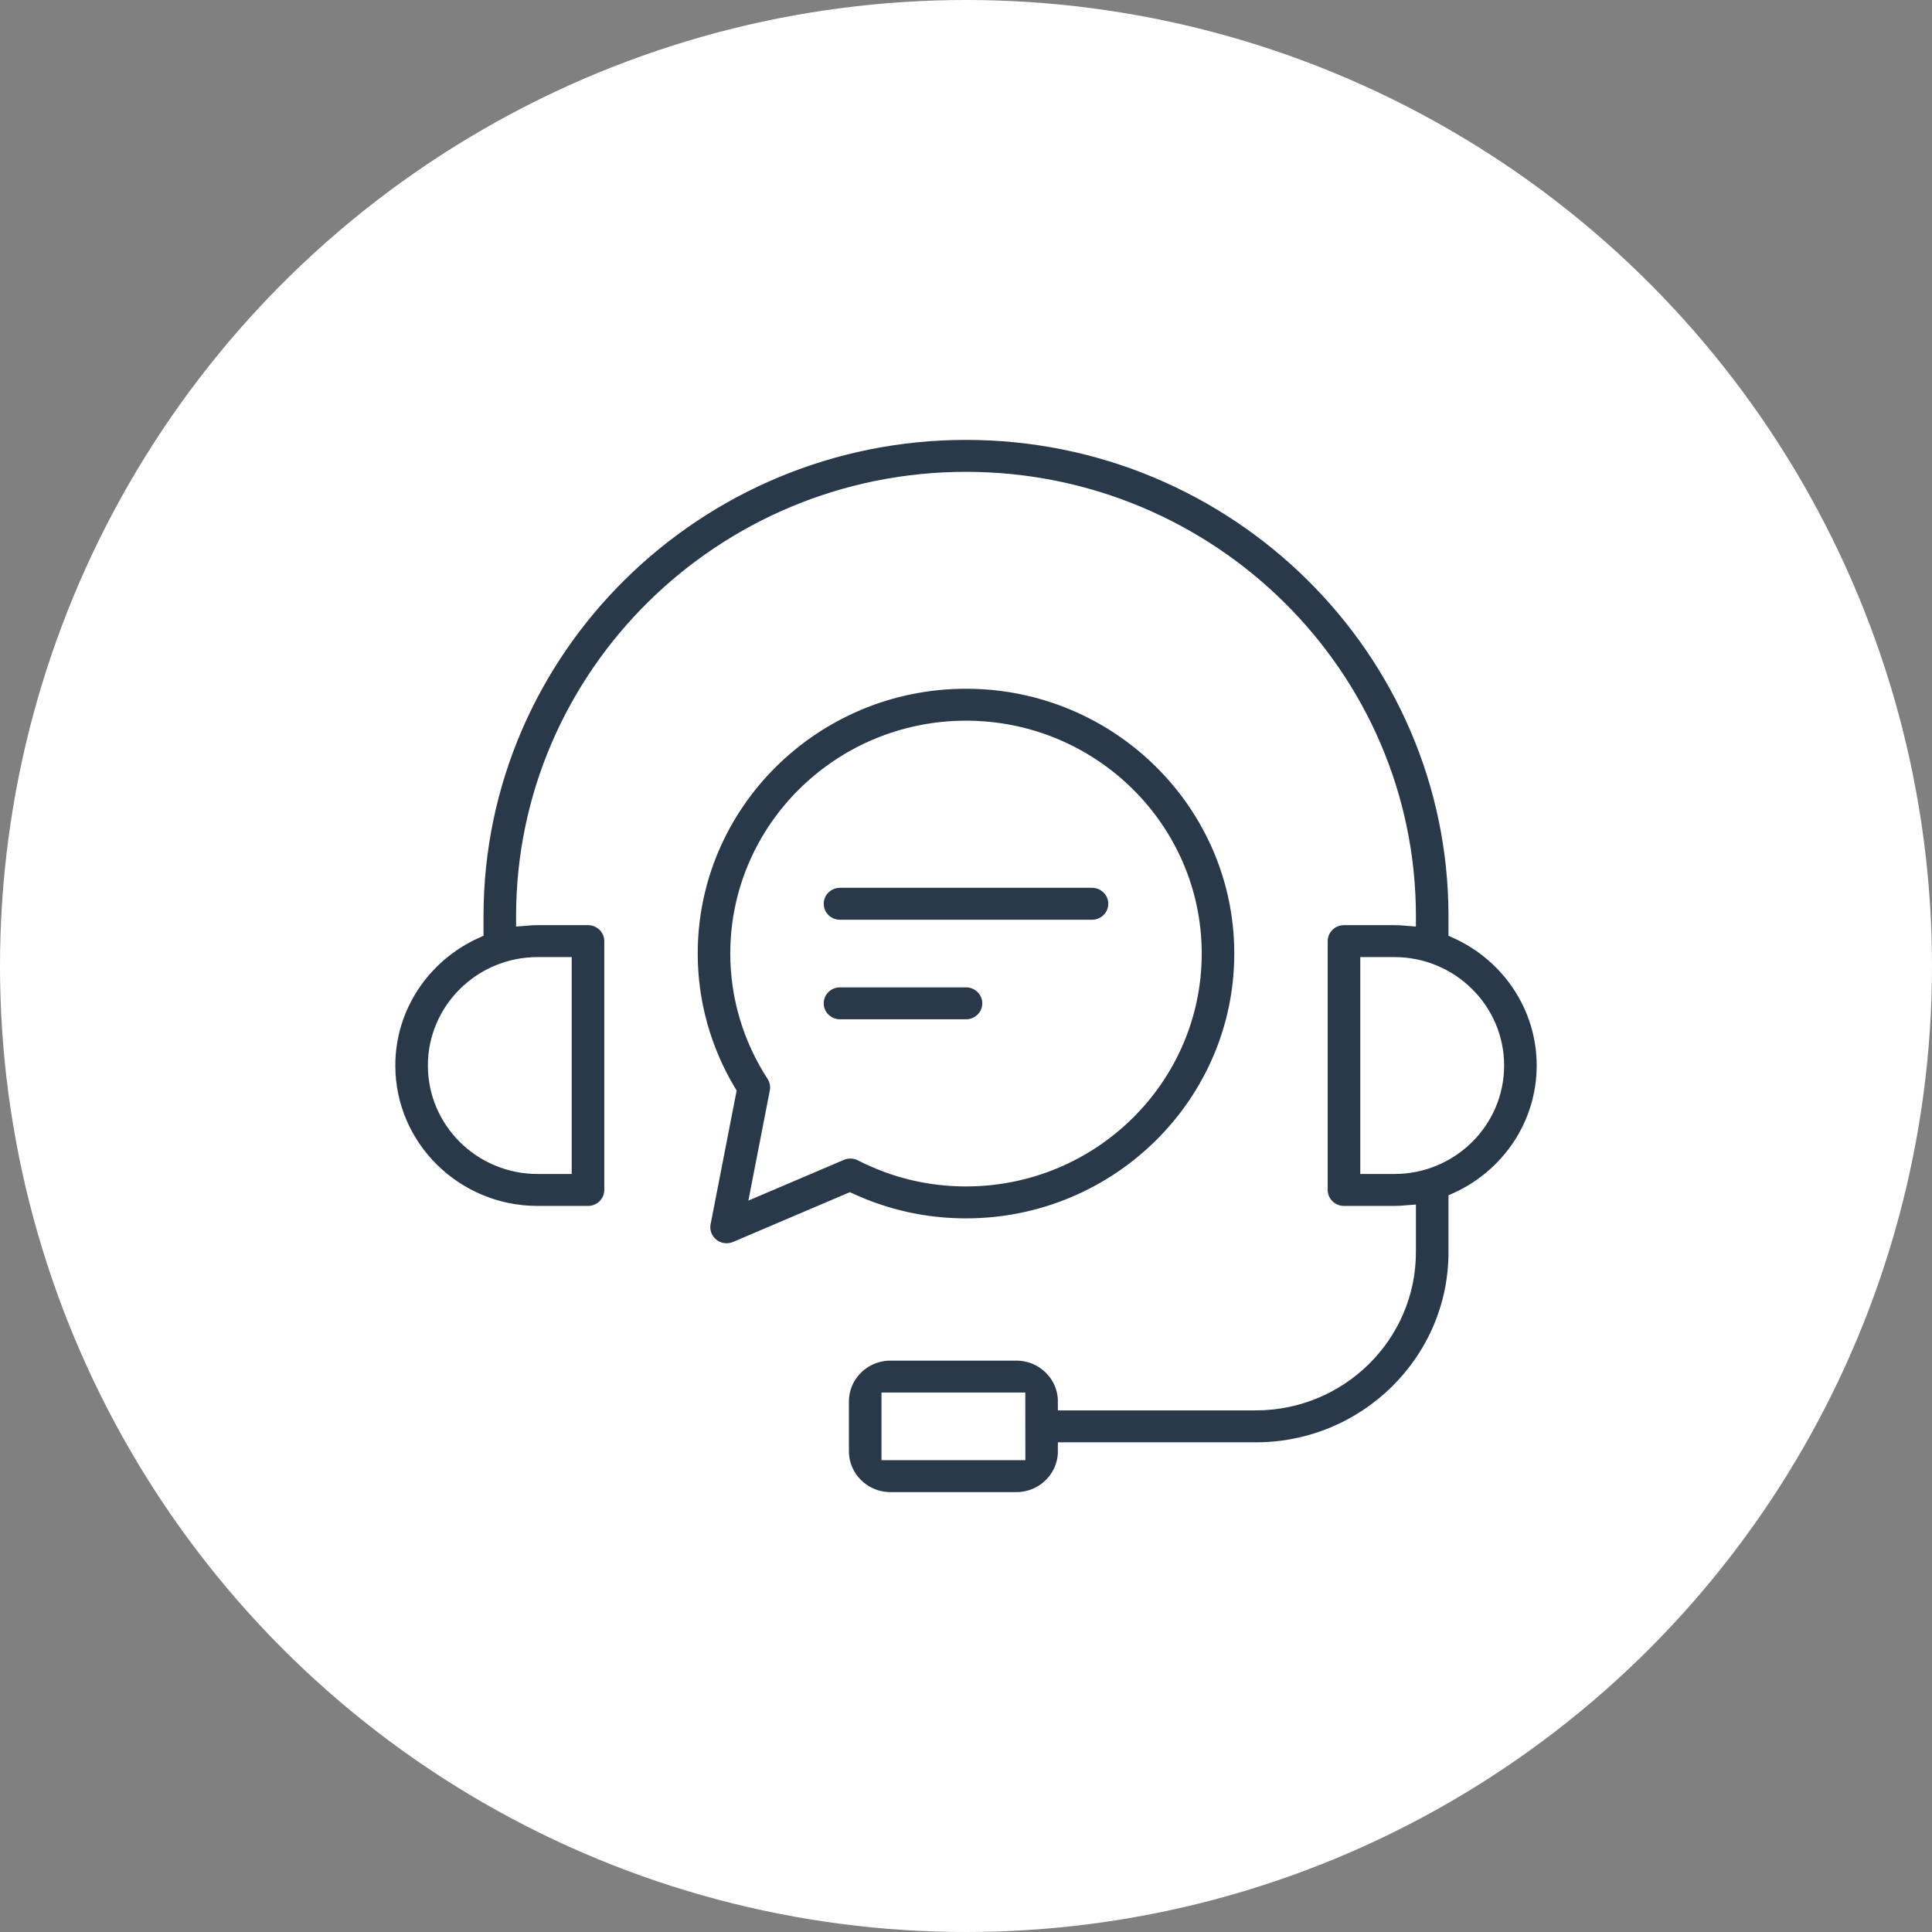
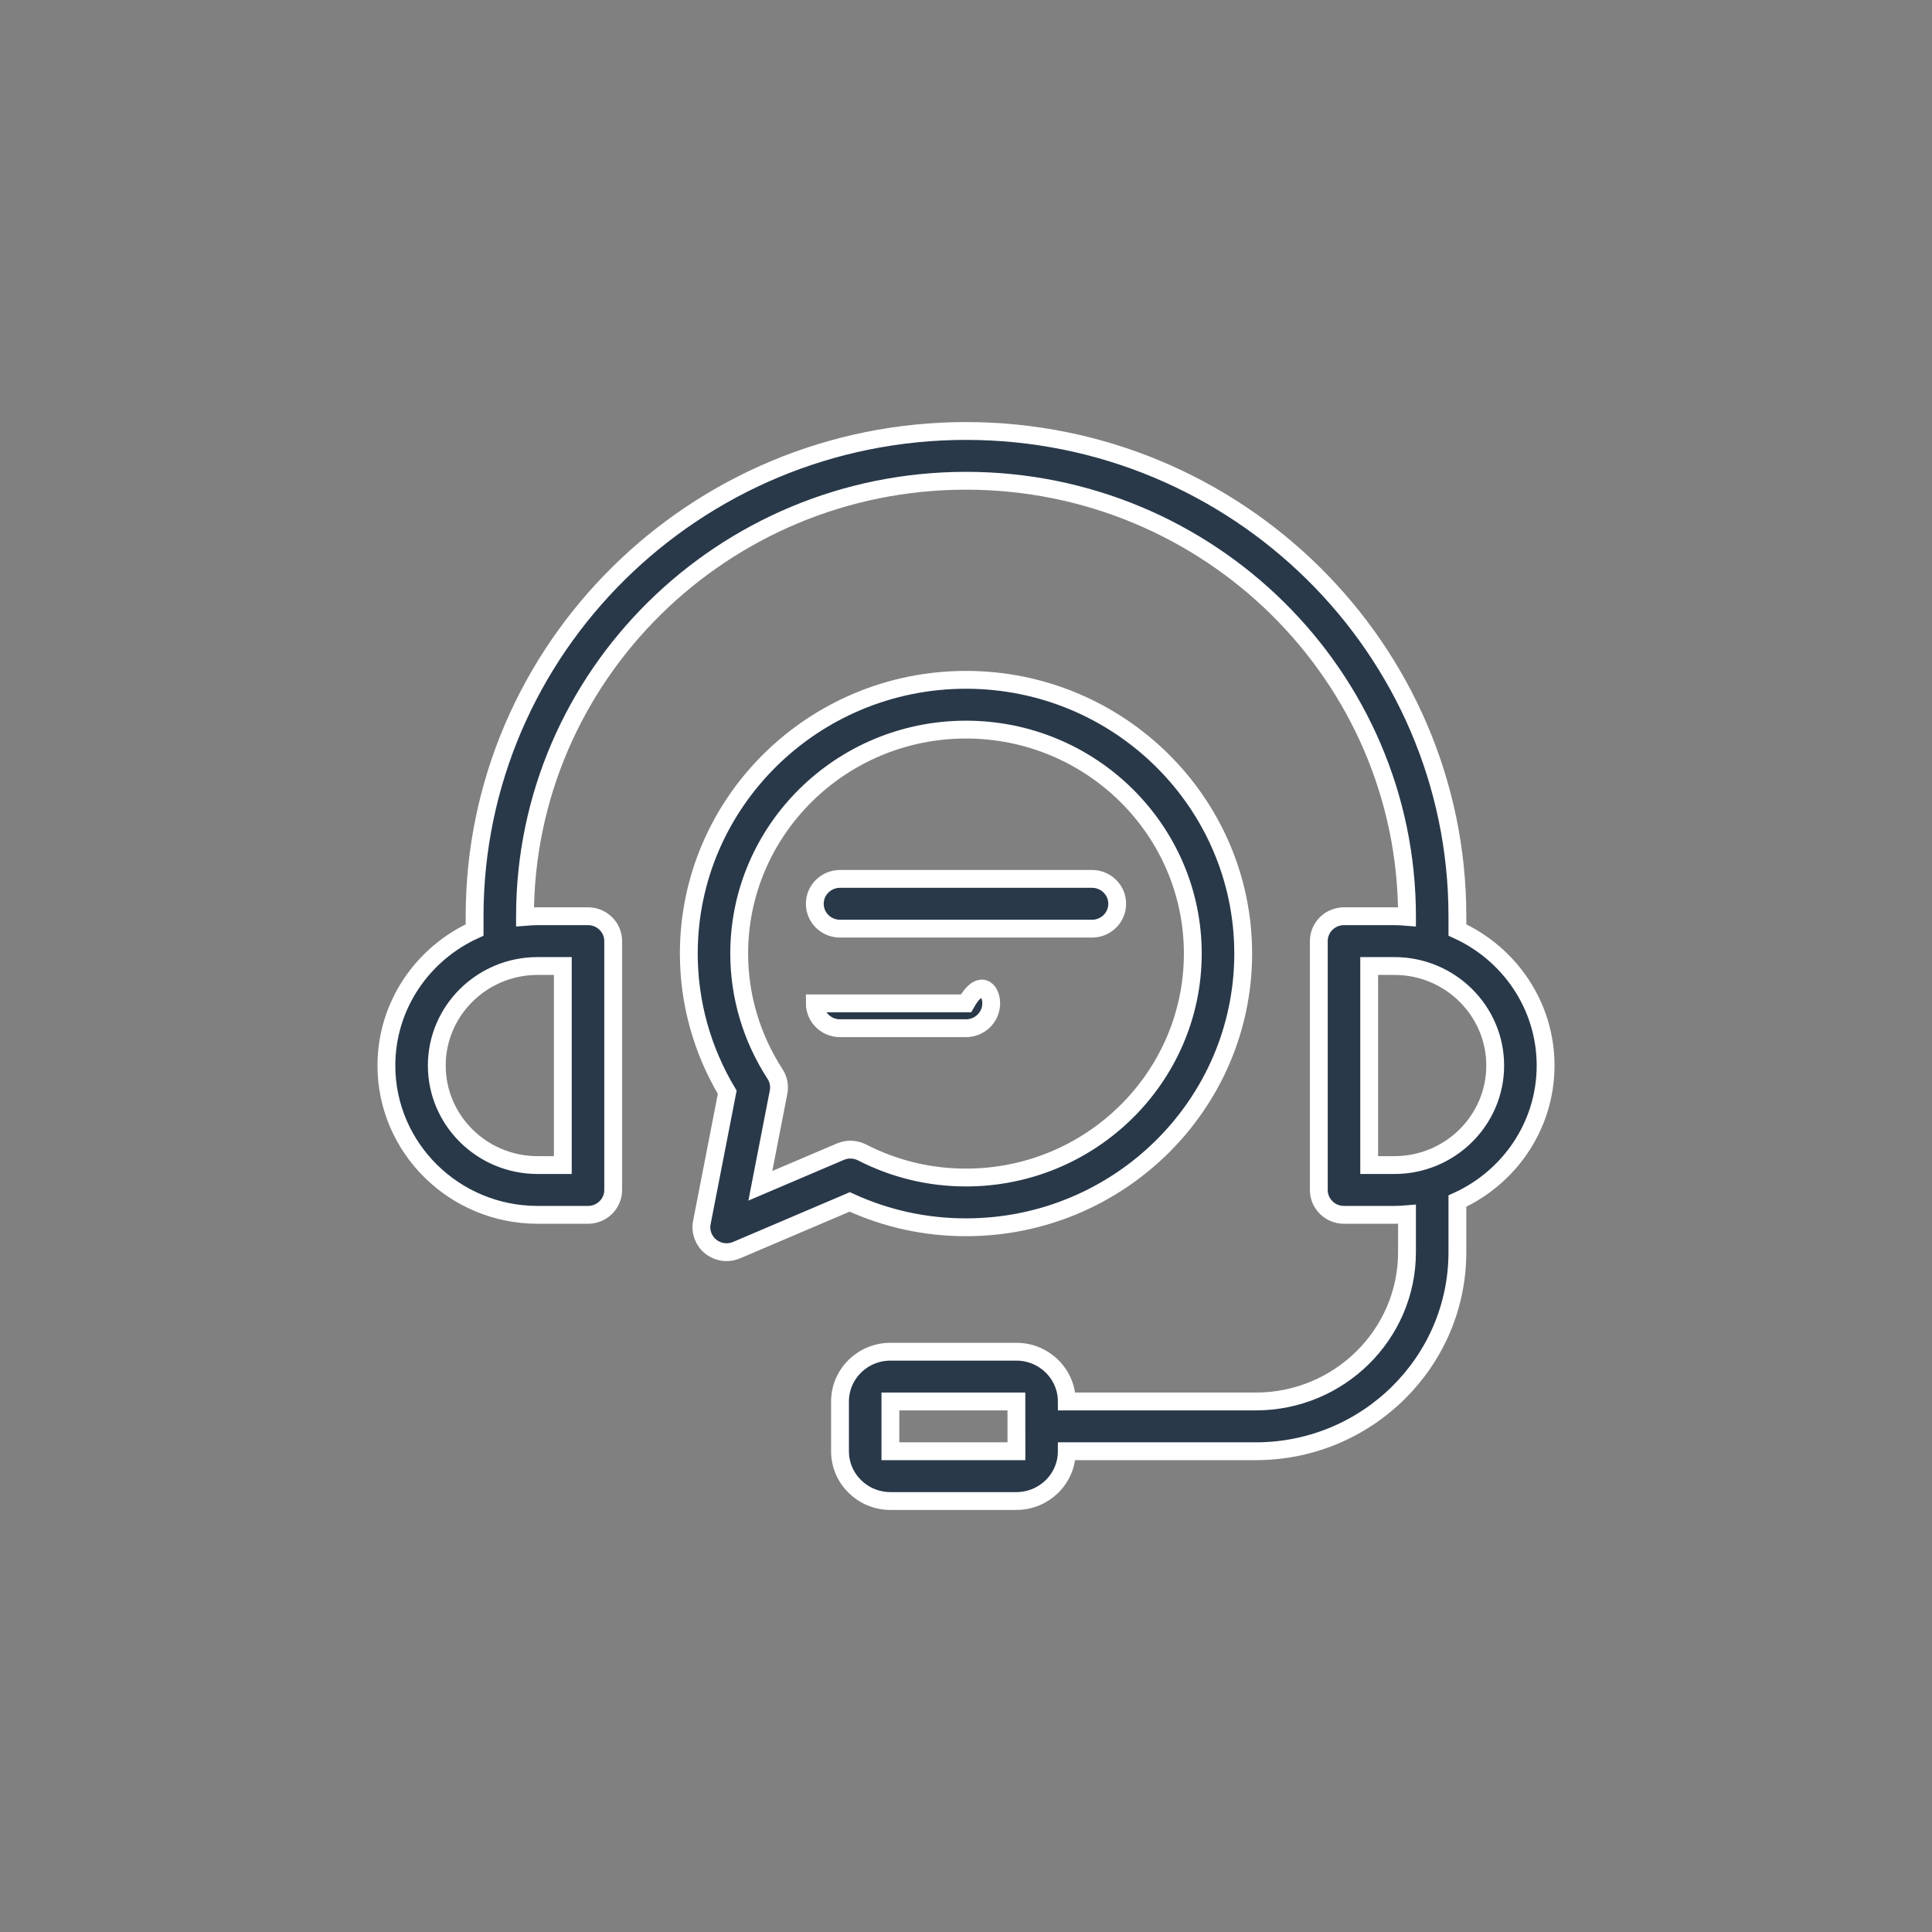
<svg xmlns="http://www.w3.org/2000/svg" width="130" height="130" viewBox="0 0 130 130" fill="none">
  <rect x="0" y="0" width="130" height="130" fill="#808080" stroke="none" />
-   <circle cx="65" cy="65" r="65" fill="white" />
-   <path d="M104 71.698C104 67.653 101.562 64.168 98.065 62.577V61.651C98.065 43.647 83.232 29 65 29C46.768 29 31.935 43.647 31.935 61.651V62.577C28.438 64.168 26 67.653 26 71.698C26 77.237 30.564 81.744 36.174 81.744H39.565C40.502 81.744 41.261 80.995 41.261 80.07V63.326C41.261 62.401 40.502 61.651 39.565 61.651H36.174C35.888 61.651 35.606 61.671 35.326 61.694V61.651C35.326 45.494 48.638 32.349 65 32.349C81.362 32.349 94.674 45.494 94.674 61.651V61.694C94.394 61.671 94.112 61.651 93.826 61.651H90.435C89.498 61.651 88.739 62.401 88.739 63.326V80.07C88.739 80.995 89.498 81.744 90.435 81.744H93.826C94.112 81.744 94.394 81.725 94.674 81.702V84.256C94.674 89.795 90.11 94.302 84.5 94.302H71.783C71.783 92.456 70.262 90.954 68.391 90.954H59.913C58.043 90.954 56.522 92.456 56.522 94.302V97.651C56.522 99.498 58.043 101 59.913 101H68.391C70.262 101 71.783 99.498 71.783 97.651H84.5C91.98 97.651 98.065 91.642 98.065 84.256V80.819C101.562 79.227 104 75.742 104 71.698ZM37.87 65V78.395H36.174C32.434 78.395 29.391 75.391 29.391 71.698C29.391 68.005 32.434 65 36.174 65H37.87ZM59.913 97.651V94.302H68.391L68.392 95.965C68.392 95.969 68.391 95.973 68.391 95.977C68.391 95.981 68.392 95.985 68.392 95.989L68.394 97.651H59.913ZM93.826 78.395H92.13V65H93.826C97.566 65 100.609 68.005 100.609 71.698C100.609 75.391 97.566 78.395 93.826 78.395ZM65 82.581C75.285 82.581 83.652 74.319 83.652 64.163C83.652 54.007 75.285 45.744 65 45.744C54.715 45.744 46.348 54.007 46.348 64.163C46.348 67.449 47.239 70.66 48.934 73.494L47.226 82.265C47.108 82.874 47.34 83.498 47.83 83.887C48.136 84.13 48.512 84.256 48.891 84.256C49.119 84.256 49.347 84.211 49.564 84.119L57.177 80.874C59.645 82.007 62.273 82.581 65 82.581ZM51.162 79.79L52.388 73.488C52.47 73.066 52.385 72.63 52.151 72.269C50.573 69.836 49.739 67.033 49.739 64.163C49.739 55.853 56.586 49.093 65 49.093C73.415 49.093 80.261 55.853 80.261 64.163C80.261 72.472 73.415 79.233 65 79.233C62.548 79.233 60.194 78.664 58.001 77.544C57.55 77.313 57.017 77.294 56.55 77.493L51.162 79.79ZM65 69.186H56.522C55.585 69.186 54.826 68.436 54.826 67.512C54.826 66.587 55.585 65.837 56.522 65.837H65C65.936 65.837 66.696 66.587 66.696 67.512C66.696 68.436 65.936 69.186 65 69.186ZM54.826 60.814C54.826 59.889 55.585 59.139 56.522 59.139H73.478C74.415 59.139 75.174 59.889 75.174 60.814C75.174 61.739 74.415 62.488 73.478 62.488H56.522C55.585 62.488 54.826 61.739 54.826 60.814Z" fill="#29394A" stroke="white" stroke-width="1.2" />
+   <path d="M104 71.698C104 67.653 101.562 64.168 98.065 62.577V61.651C98.065 43.647 83.232 29 65 29C46.768 29 31.935 43.647 31.935 61.651V62.577C28.438 64.168 26 67.653 26 71.698C26 77.237 30.564 81.744 36.174 81.744H39.565C40.502 81.744 41.261 80.995 41.261 80.07V63.326C41.261 62.401 40.502 61.651 39.565 61.651H36.174C35.888 61.651 35.606 61.671 35.326 61.694V61.651C35.326 45.494 48.638 32.349 65 32.349C81.362 32.349 94.674 45.494 94.674 61.651V61.694C94.394 61.671 94.112 61.651 93.826 61.651H90.435C89.498 61.651 88.739 62.401 88.739 63.326V80.07C88.739 80.995 89.498 81.744 90.435 81.744H93.826C94.112 81.744 94.394 81.725 94.674 81.702V84.256C94.674 89.795 90.11 94.302 84.5 94.302H71.783C71.783 92.456 70.262 90.954 68.391 90.954H59.913C58.043 90.954 56.522 92.456 56.522 94.302V97.651C56.522 99.498 58.043 101 59.913 101H68.391C70.262 101 71.783 99.498 71.783 97.651H84.5C91.98 97.651 98.065 91.642 98.065 84.256V80.819C101.562 79.227 104 75.742 104 71.698ZM37.87 65V78.395H36.174C32.434 78.395 29.391 75.391 29.391 71.698C29.391 68.005 32.434 65 36.174 65H37.87ZM59.913 97.651V94.302H68.391L68.392 95.965C68.392 95.969 68.391 95.973 68.391 95.977C68.391 95.981 68.392 95.985 68.392 95.989L68.394 97.651H59.913ZM93.826 78.395H92.13V65H93.826C97.566 65 100.609 68.005 100.609 71.698C100.609 75.391 97.566 78.395 93.826 78.395ZM65 82.581C75.285 82.581 83.652 74.319 83.652 64.163C83.652 54.007 75.285 45.744 65 45.744C54.715 45.744 46.348 54.007 46.348 64.163C46.348 67.449 47.239 70.66 48.934 73.494L47.226 82.265C47.108 82.874 47.34 83.498 47.83 83.887C48.136 84.13 48.512 84.256 48.891 84.256C49.119 84.256 49.347 84.211 49.564 84.119L57.177 80.874C59.645 82.007 62.273 82.581 65 82.581ZM51.162 79.79L52.388 73.488C52.47 73.066 52.385 72.63 52.151 72.269C50.573 69.836 49.739 67.033 49.739 64.163C49.739 55.853 56.586 49.093 65 49.093C73.415 49.093 80.261 55.853 80.261 64.163C80.261 72.472 73.415 79.233 65 79.233C62.548 79.233 60.194 78.664 58.001 77.544C57.55 77.313 57.017 77.294 56.55 77.493L51.162 79.79ZM65 69.186H56.522C55.585 69.186 54.826 68.436 54.826 67.512H65C65.936 65.837 66.696 66.587 66.696 67.512C66.696 68.436 65.936 69.186 65 69.186ZM54.826 60.814C54.826 59.889 55.585 59.139 56.522 59.139H73.478C74.415 59.139 75.174 59.889 75.174 60.814C75.174 61.739 74.415 62.488 73.478 62.488H56.522C55.585 62.488 54.826 61.739 54.826 60.814Z" fill="#29394A" stroke="white" stroke-width="1.2" />
</svg>